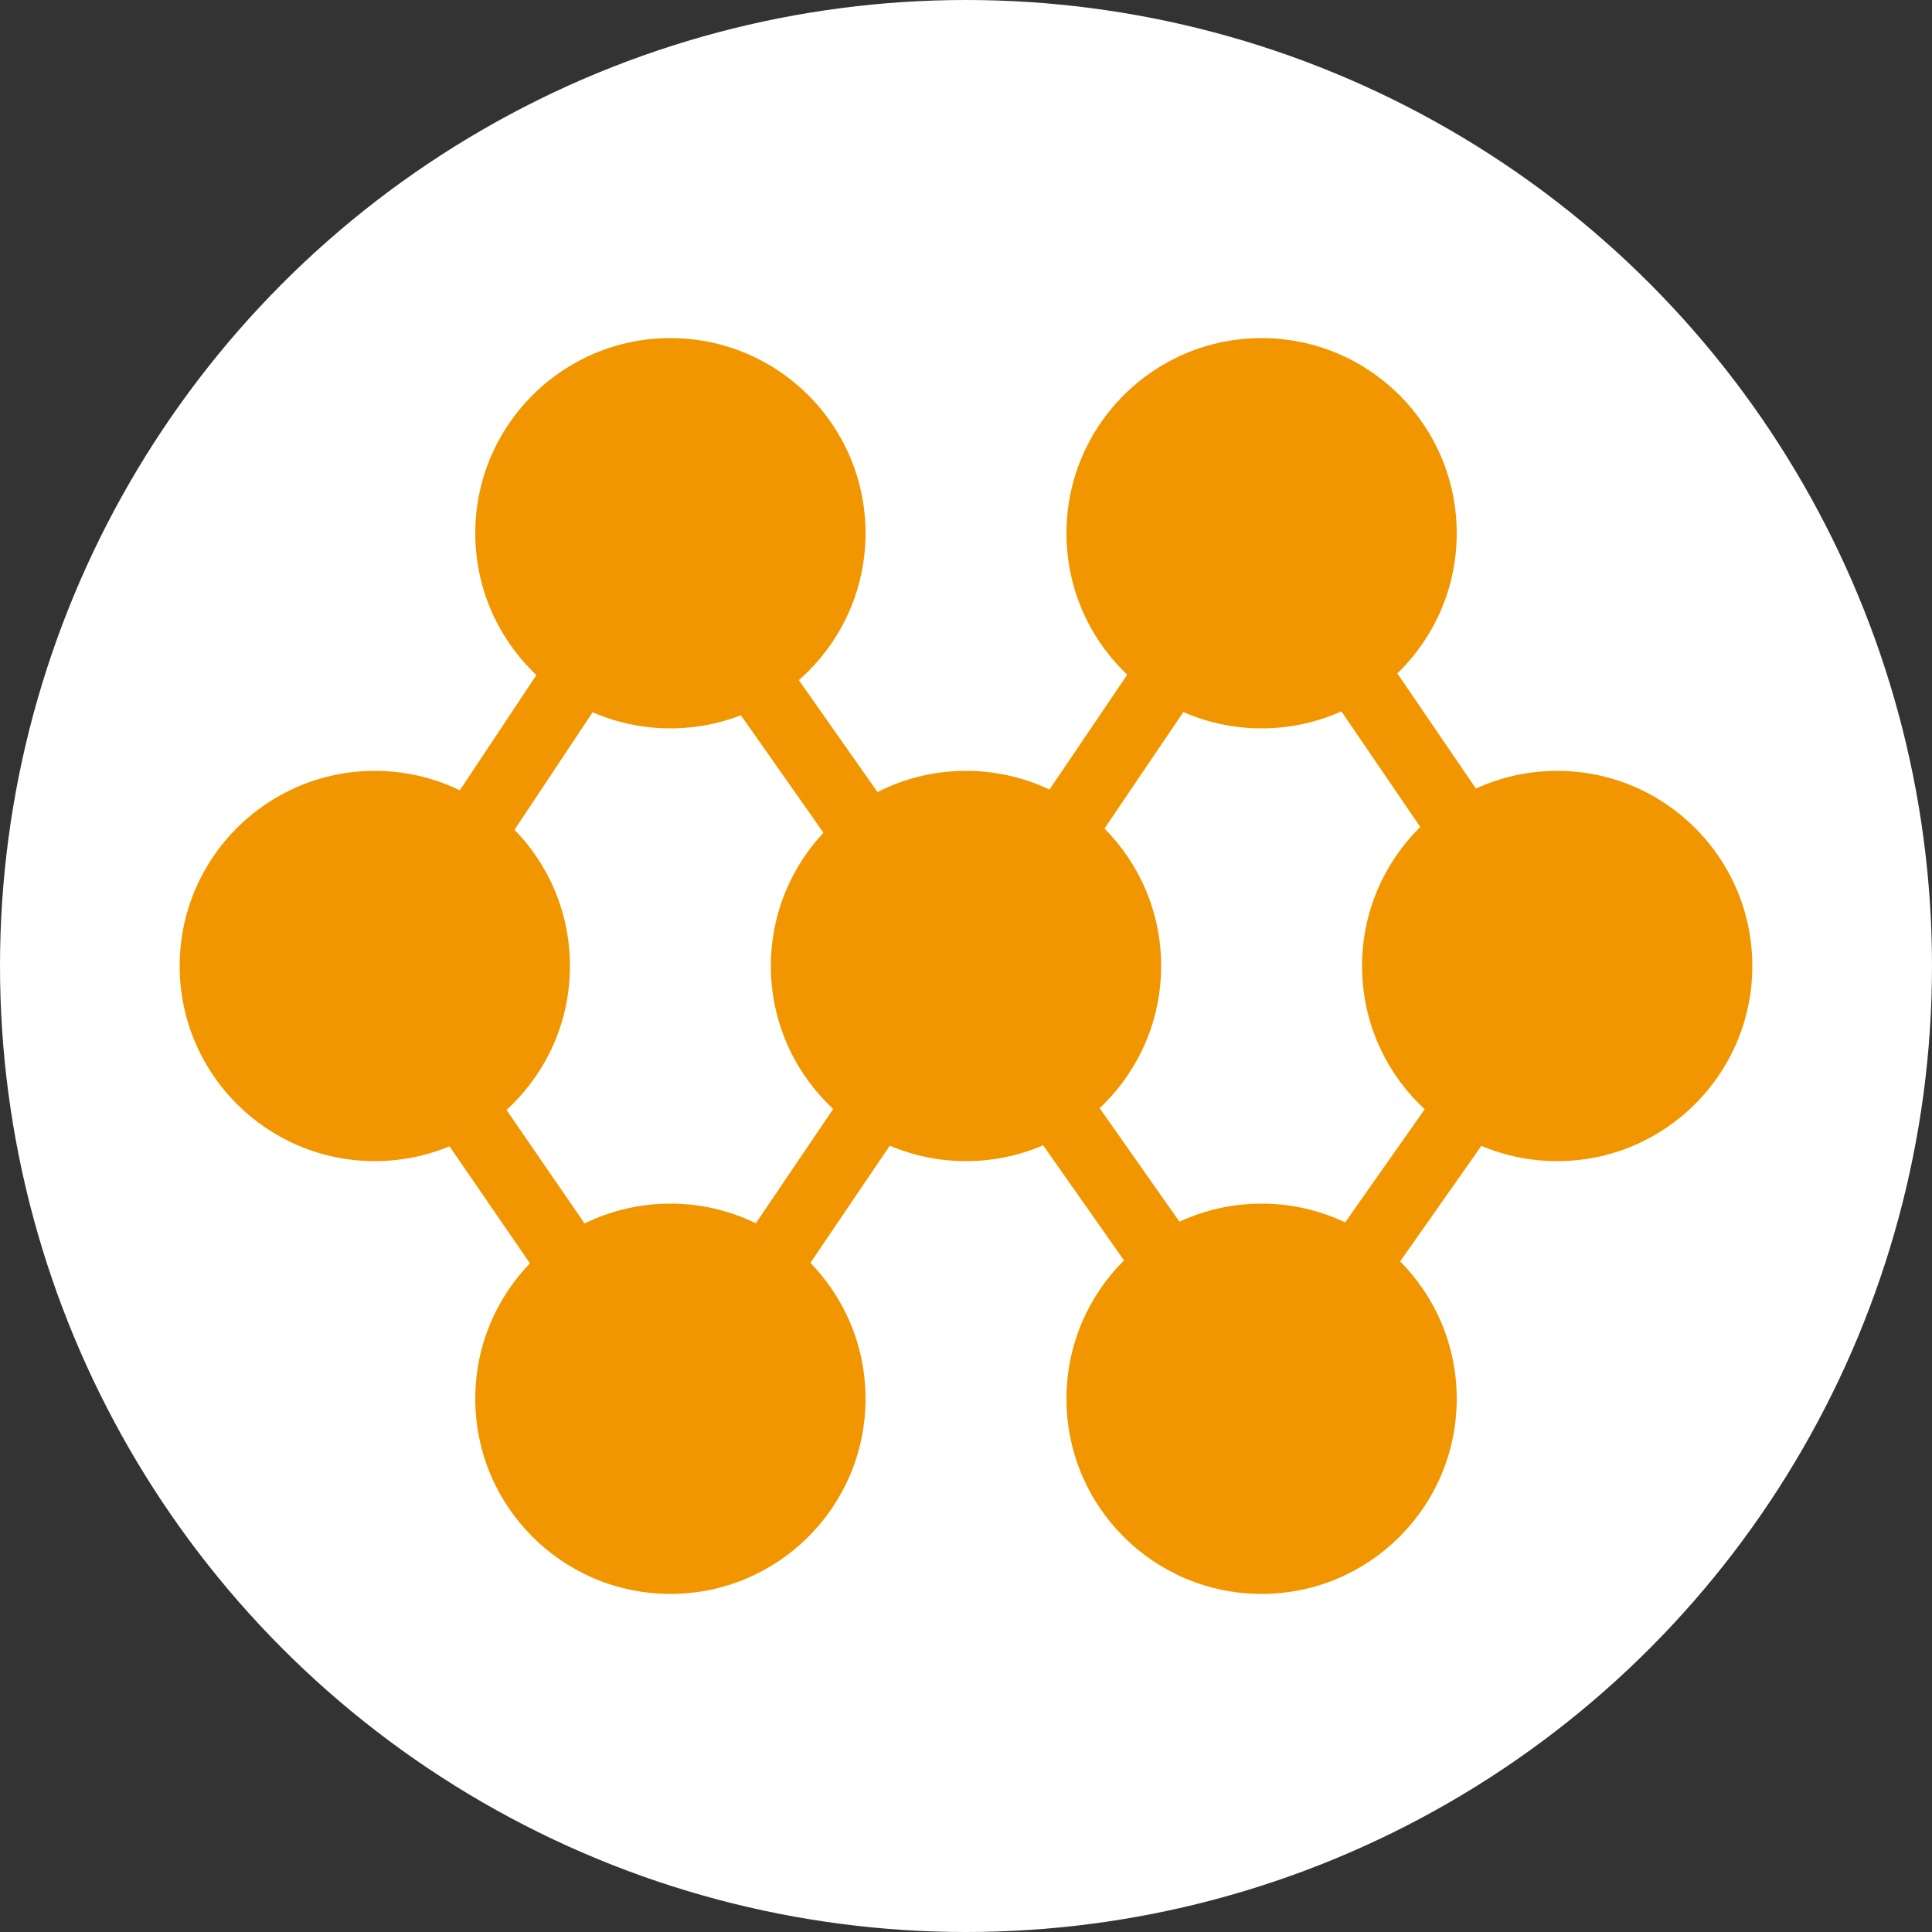
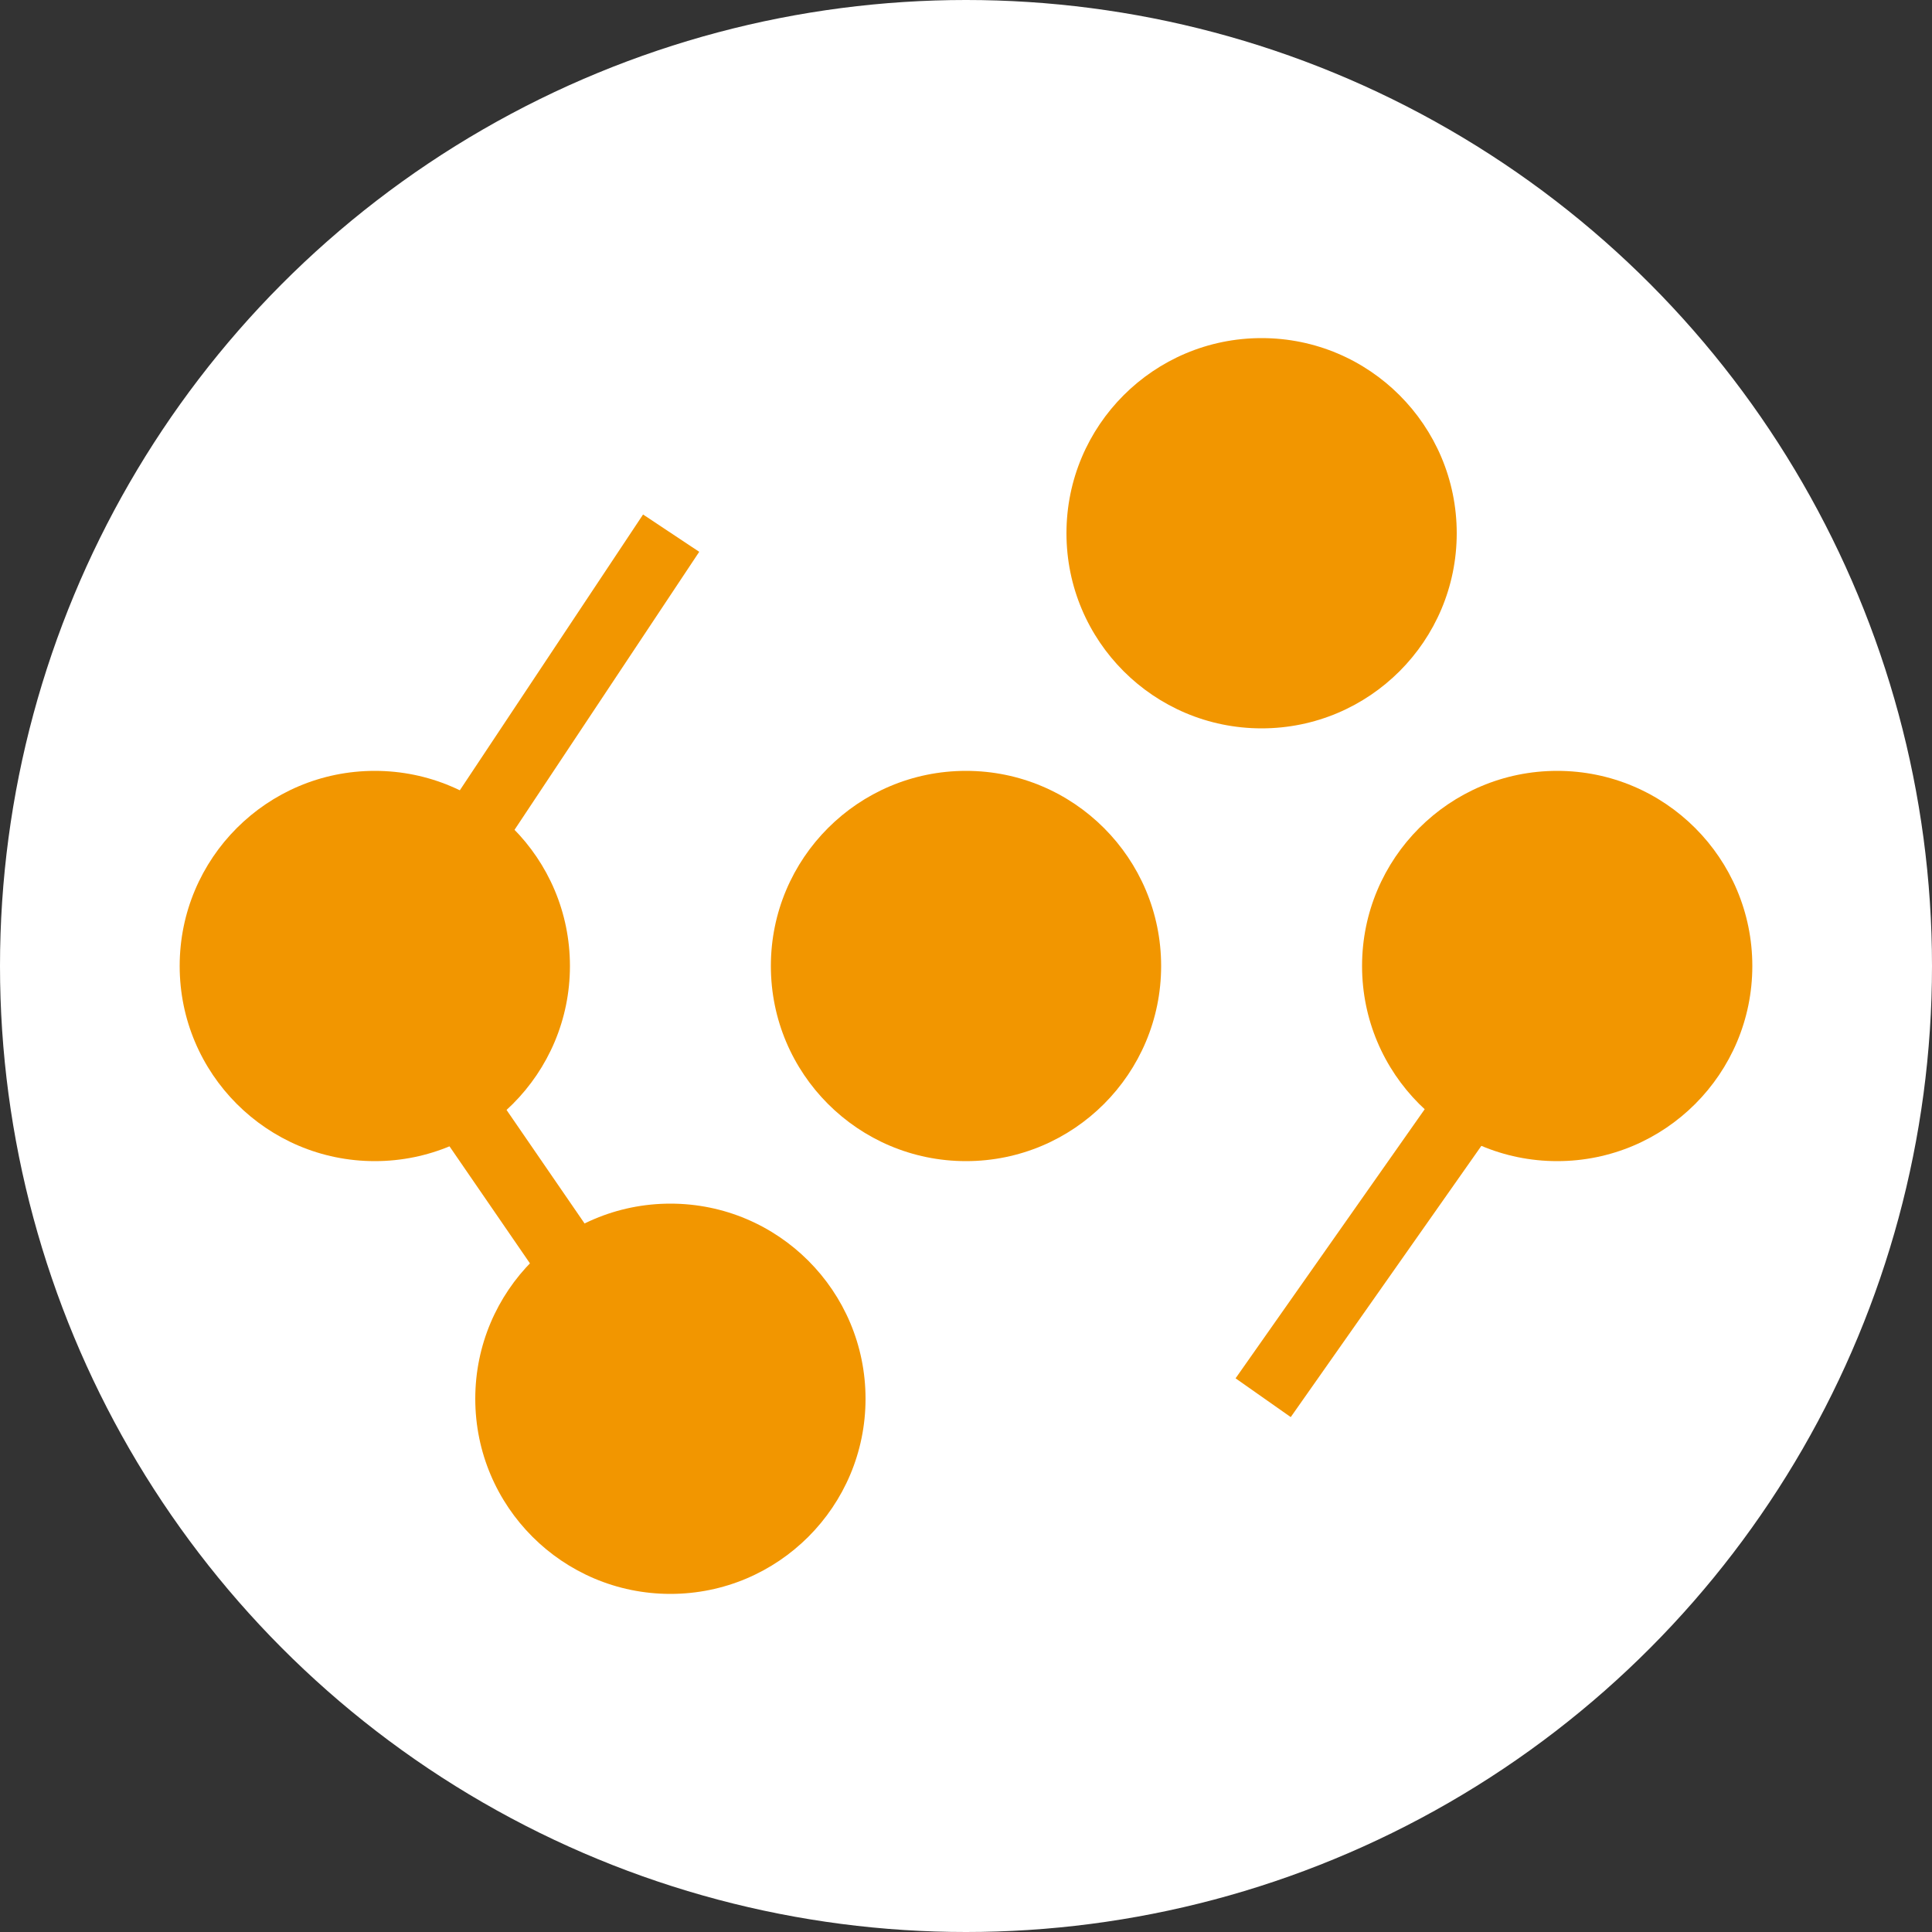
<svg xmlns="http://www.w3.org/2000/svg" width="100" height="100" viewBox="0 0 100 100">
  <rect x="0" y="0" width="100" height="100" fill="#333333" stroke="none" />
  <defs>
    <style>.cls-1{fill:#fff;}.cls-2{fill:#f29600;}</style>
  </defs>
  <title>アセット 13</title>
  <g id="レイヤー_2" data-name="レイヤー 2">
    <g id="Webカンプ">
      <circle class="cls-1" cx="50" cy="50" r="50" />
-       <circle class="cls-2" cx="34.7" cy="27.6" r="10.1" />
      <circle class="cls-2" cx="65.3" cy="27.6" r="10.1" />
      <circle class="cls-2" cx="34.7" cy="72.4" r="10.1" />
-       <circle class="cls-2" cx="65.3" cy="72.4" r="10.1" />
      <circle class="cls-2" cx="19.4" cy="50" r="10.1" />
      <circle class="cls-2" cx="50" cy="50" r="10.1" />
      <circle class="cls-2" cx="80.6" cy="50" r="10.1" />
      <rect class="cls-2" x="59.7" y="59.8" width="26.6" height="3.49" transform="translate(-19.3 85.8) rotate(-54.9)" />
-       <rect class="cls-2" x="23.1" y="48.3" width="54.1" height="3.49" transform="translate(-19.4 63.6) rotate(-55.9)" />
      <rect class="cls-2" x="13.2" y="37.4" width="27.7" height="3.49" transform="translate(-20.5 40) rotate(-56.4)" />
-       <rect class="cls-2" x="71.2" y="25.2" width="3.5" height="27.15" transform="translate(-9.2 47.9) rotate(-34.3)" />
-       <rect class="cls-2" x="48.3" y="24" width="3.5" height="53.24" transform="translate(-20 38) rotate(-35.1)" />
      <rect class="cls-2" x="25.1" y="48.3" width="3.5" height="26.41" transform="translate(-30.1 26) rotate(-34.5)" />
    </g>
  </g>
</svg>